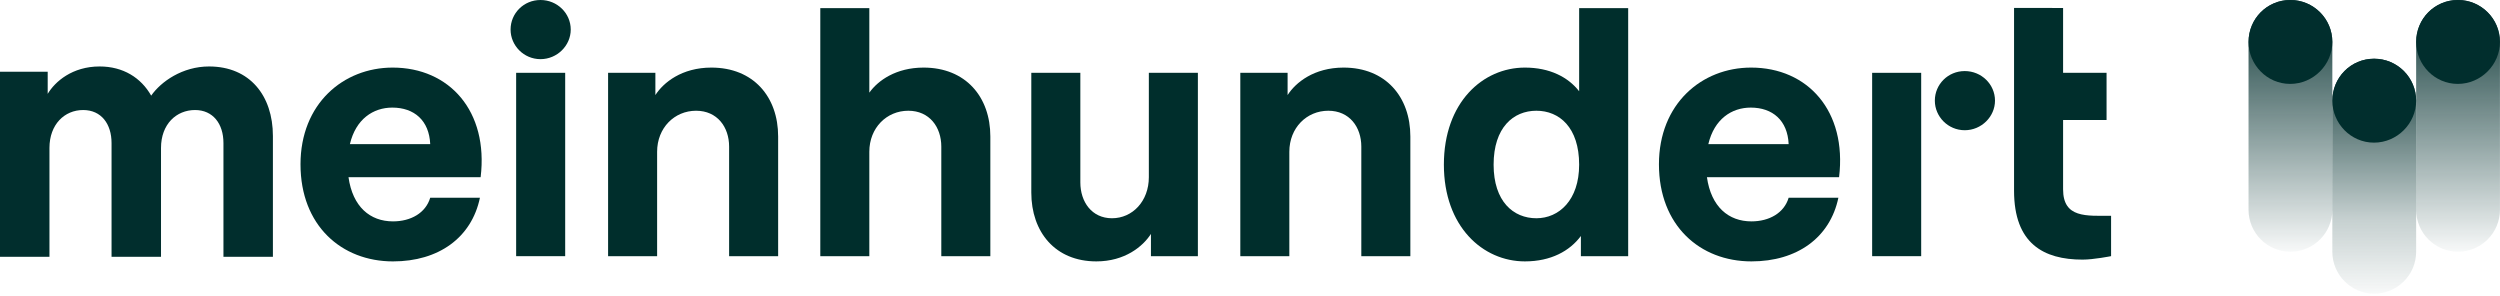
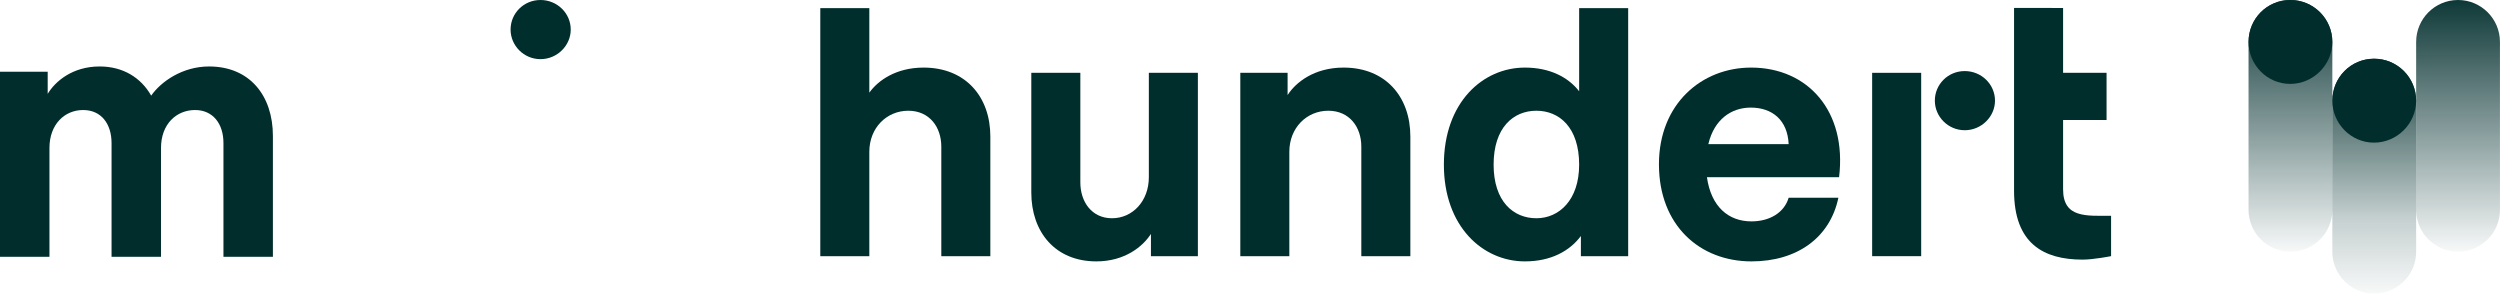
<svg xmlns="http://www.w3.org/2000/svg" width="203" height="24" viewBox="0 0 203 24" fill="none">
  <g clip-path="url(#clip0_1_2149)">
    <path d="M18.144 20.854H22.16V11.043C22.16 7.765 20.28 5.397 16.976 5.397C14.812 5.397 13.074 6.624 12.276 7.765C11.45 6.31 9.998 5.397 8.09 5.397C5.868 5.397 4.472 6.624 3.873 7.621V5.825H0V20.854H4.016V12.013C4.016 10.103 5.241 8.934 6.751 8.934C8.232 8.934 9.058 10.074 9.058 11.614V20.854H13.074V12.013C13.074 10.074 14.328 8.934 15.837 8.934C17.29 8.934 18.144 10.046 18.144 11.614V20.854Z" fill="#012E2D" />
-     <path d="M34.934 11.704H28.411C28.891 9.67 30.302 8.737 31.855 8.737C33.635 8.737 34.849 9.783 34.934 11.704ZM39.028 14.388C39.677 9.02 36.486 5.488 31.884 5.488C27.874 5.488 24.401 8.427 24.401 13.343C24.401 18.315 27.733 21.226 31.912 21.226C35.611 21.226 38.294 19.304 38.971 16.055H34.934C34.567 17.298 33.352 17.976 31.912 17.976C30.048 17.976 28.637 16.79 28.298 14.388H39.028Z" fill="#002E2C" />
-     <path d="M59.204 20.801H63.185V11.083C63.185 7.862 61.181 5.488 57.764 5.488C55.364 5.488 53.867 6.703 53.217 7.72V5.913H49.377V20.801H53.358V12.326C53.358 10.376 54.77 8.992 56.521 8.992C58.244 8.992 59.204 10.32 59.204 11.902L59.204 20.801Z" fill="#002E2C" />
    <path d="M76.434 20.801H80.416V11.083C80.416 7.862 78.411 5.488 74.994 5.488C72.763 5.488 71.295 6.534 70.589 7.523V0.66H66.608V20.801H70.589V12.326C70.589 10.376 72.001 8.992 73.752 8.992C75.474 8.992 76.434 10.32 76.434 11.902V20.801Z" fill="#002E2C" />
    <path d="M93.456 20.801H97.268V5.913H93.286V14.388C93.286 16.337 91.959 17.722 90.293 17.722C88.655 17.722 87.724 16.394 87.724 14.812V5.913H83.742V15.631C83.742 18.852 85.69 21.225 89.022 21.225C91.338 21.225 92.806 20.011 93.456 18.994V20.801Z" fill="#002E2C" />
    <path d="M110.539 20.801H114.521V11.083C114.521 7.862 112.516 5.488 109.099 5.488C106.699 5.488 105.202 6.703 104.553 7.72V5.913H100.713V20.801H104.694V12.326C104.694 10.376 106.106 8.992 107.857 8.992C109.579 8.992 110.539 10.32 110.539 11.902V20.801Z" fill="#002E2C" />
    <path d="M142.189 5.488C138.18 5.488 134.706 8.427 134.706 13.343C134.706 18.315 138.038 21.225 142.217 21.225C145.916 21.225 148.599 19.304 149.277 16.055H145.239C144.872 17.298 143.658 17.976 142.217 17.976C140.354 17.976 138.942 16.79 138.603 14.388H149.333C149.983 9.02 146.792 5.488 142.189 5.488ZM138.716 11.704C139.196 9.67 140.608 8.737 142.161 8.737C143.94 8.737 145.154 9.783 145.239 11.704H138.716Z" fill="#002E2C" />
    <path d="M128.227 0.66V7.41C127.323 6.251 125.827 5.488 123.822 5.488C120.405 5.488 117.243 8.314 117.243 13.371C117.243 18.4 120.405 21.225 123.822 21.225C125.94 21.225 127.465 20.378 128.368 19.163V20.801H132.208V0.66H128.227ZM124.754 17.722C122.89 17.722 121.281 16.366 121.281 13.371C121.281 10.348 122.89 8.992 124.754 8.992C126.617 8.992 128.227 10.348 128.227 13.371C128.227 16.253 126.589 17.722 124.754 17.722Z" fill="#002E2C" />
-     <path d="M45.893 5.912H41.911V20.801H45.893V5.912Z" fill="#002E2C" />
    <path d="M46.344 2.401C46.344 1.074 45.243 0 43.888 0C42.532 0 41.459 1.074 41.459 2.401C41.459 3.701 42.532 4.803 43.888 4.803C45.243 4.803 46.344 3.701 46.344 2.401Z" fill="#002E2C" />
    <path d="M156 5.913H152.018V20.801H156V5.913Z" fill="#002E2C" />
    <path d="M161.994 8.172C161.994 6.845 160.892 5.771 159.537 5.771C158.182 5.771 157.109 6.845 157.109 8.172C157.109 9.472 158.182 10.574 159.537 10.574C160.892 10.574 161.994 9.472 161.994 8.172Z" fill="#002E2C" />
    <path d="M167.523 15.374V9.743H171.053V5.909H167.523V0.648L163.541 0.643V15.487C163.541 19.782 165.942 21.081 169.105 21.081C170.008 21.081 171.42 20.799 171.42 20.799V17.521C169.418 17.521 167.523 17.724 167.523 15.374Z" fill="#002E2C" />
    <path d="M182.581 3.406V17.032C182.581 18.914 184.104 20.439 185.983 20.439H185.983C187.862 20.439 189.386 18.914 189.386 17.032V3.406C189.386 1.525 187.862 2.28882e-05 185.983 2.28882e-05C184.104 2.28882e-05 182.581 1.525 182.581 3.406Z" fill="url(#paint0_linear_1_2149)" />
    <path d="M189.386 3.406C189.386 1.523 187.851 1.33012e-05 185.963 1.52588e-05C184.075 1.72164e-05 182.581 1.523 182.581 3.406C182.581 5.25 184.075 6.813 185.963 6.813C187.851 6.813 189.386 5.25 189.386 3.406Z" fill="#012E2D" />
    <path d="M189.386 8.176V20.439C189.386 22.32 190.909 23.845 192.788 23.845H192.788C194.667 23.845 196.191 22.32 196.191 20.439V8.176C196.191 6.294 194.667 4.769 192.788 4.769C190.909 4.769 189.386 6.294 189.386 8.176Z" fill="url(#paint1_linear_1_2149)" />
    <path d="M196.191 8.176C196.191 6.292 194.656 4.769 192.768 4.769C190.88 4.769 189.386 6.292 189.386 8.176C189.386 10.019 190.88 11.582 192.768 11.582C194.656 11.582 196.191 10.019 196.191 8.176Z" fill="#012E2D" />
    <path d="M196.191 3.407V17.032C196.191 18.914 197.714 20.439 199.593 20.439H199.593C201.472 20.439 202.996 18.914 202.996 17.032V3.407C202.996 1.525 201.472 8.39233e-05 199.593 8.39233e-05C197.714 8.39233e-05 196.191 1.525 196.191 3.407Z" fill="url(#paint2_linear_1_2149)" />
-     <path d="M202.996 3.407C202.996 1.523 201.461 8.95951e-05 199.573 9.15527e-05C197.685 9.35103e-05 196.191 1.523 196.191 3.407C196.191 5.25 197.685 6.813 199.573 6.813C201.461 6.813 202.996 5.25 202.996 3.407Z" fill="#012E2D" />
  </g>
  <defs>
    <linearGradient id="paint0_linear_1_2149" x1="185.983" y1="20.439" x2="185.983" y2="7.1318e-05" gradientUnits="userSpaceOnUse">
      <stop stop-color="#012E2D" stop-opacity="0.03" />
      <stop offset="1" stop-color="#012E2D" stop-opacity="0.95" />
    </linearGradient>
    <linearGradient id="paint1_linear_1_2149" x1="192.788" y1="23.845" x2="192.788" y2="4.769" gradientUnits="userSpaceOnUse">
      <stop stop-color="#012E2D" stop-opacity="0.03" />
      <stop offset="0.318" stop-color="#012E2D" stop-opacity="0.225" />
      <stop offset="0.836" stop-color="#012E2D" stop-opacity="0.751" />
      <stop offset="1" stop-color="#012E2D" stop-opacity="0.95" />
    </linearGradient>
    <linearGradient id="paint2_linear_1_2149" x1="199.593" y1="20.439" x2="199.593" y2="0" gradientUnits="userSpaceOnUse">
      <stop stop-color="#012E2D" stop-opacity="0.03" />
      <stop offset="1" stop-color="#012E2D" stop-opacity="0.95" />
    </linearGradient>
    <clipPath id="clip0_1_2149">
      <rect width="203" height="24" fill="white" />
    </clipPath>
  </defs>
</svg>